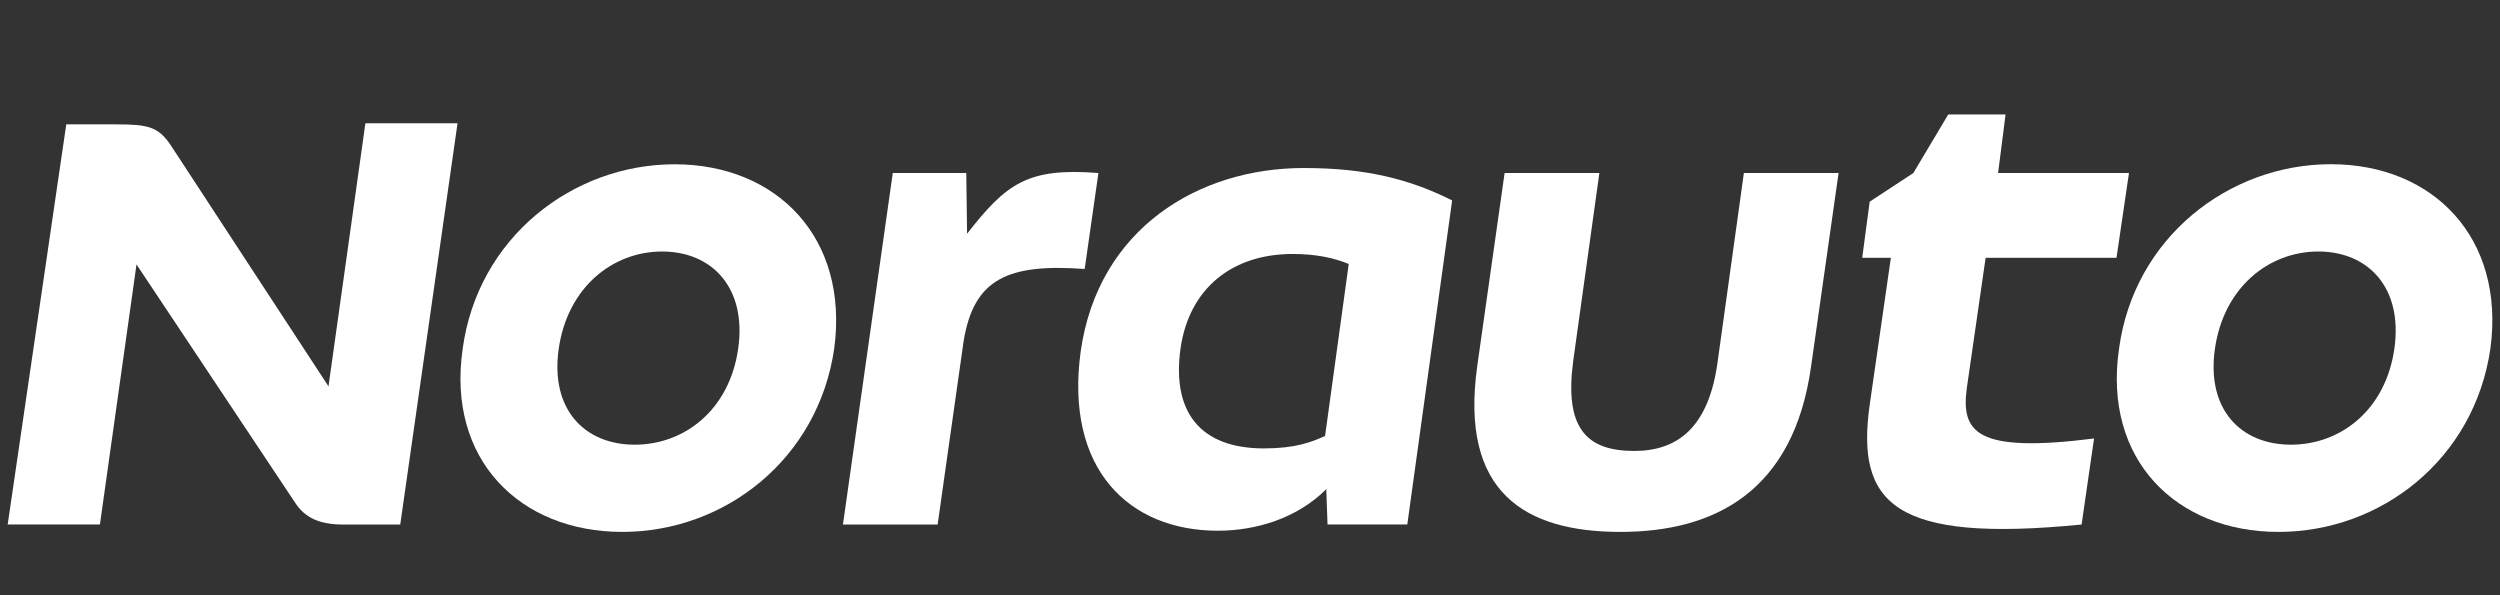
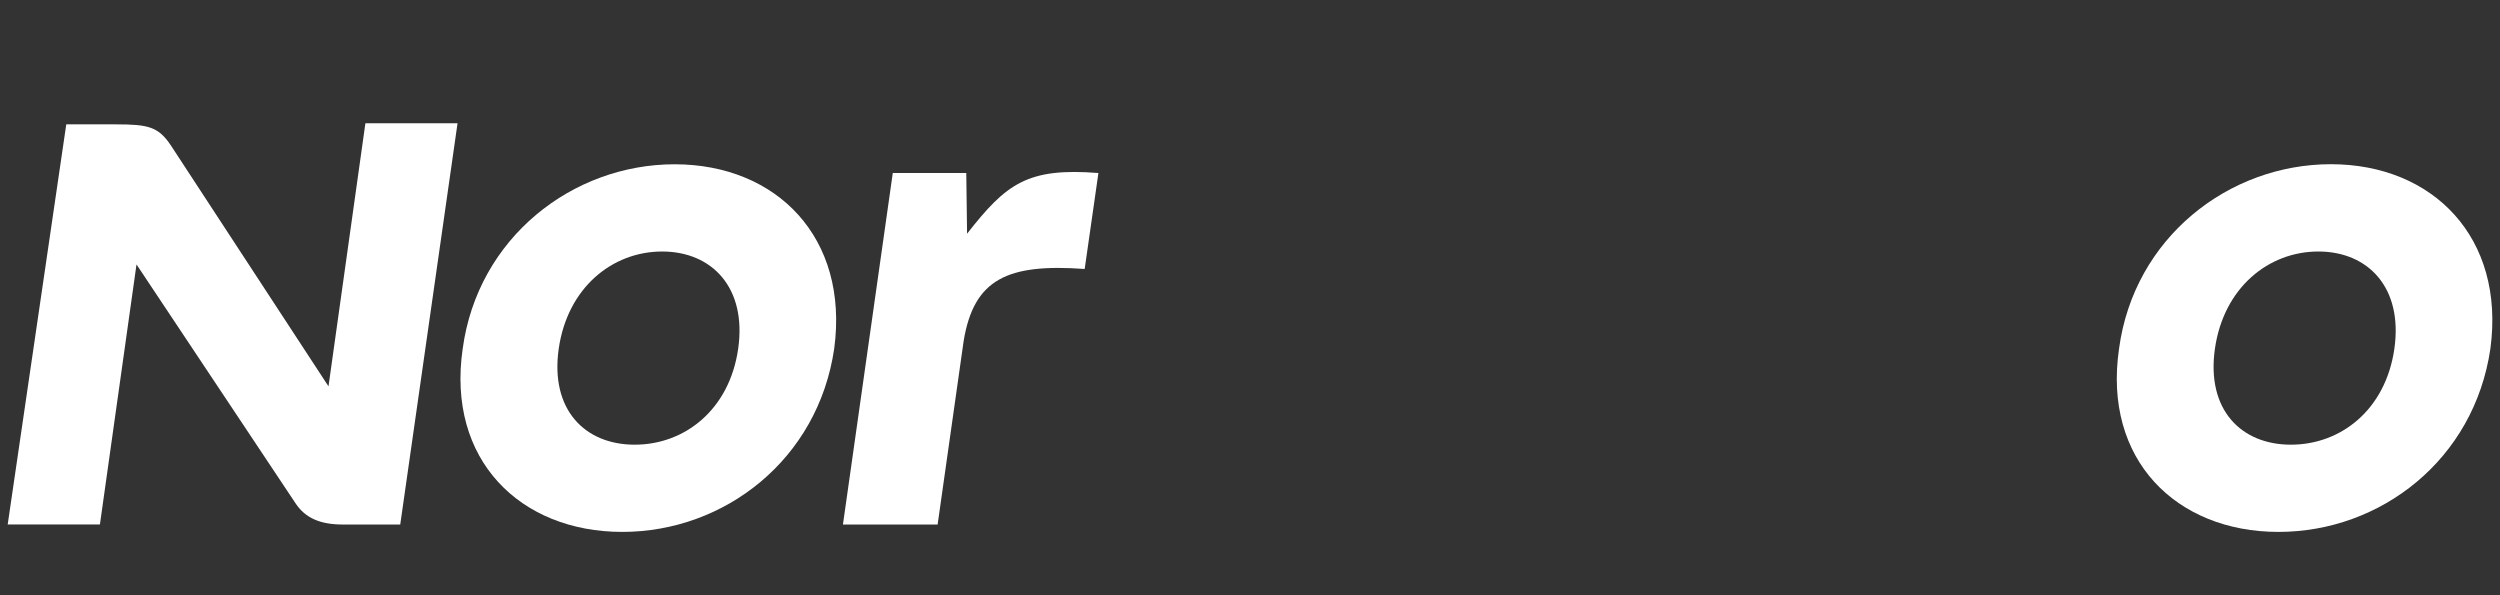
<svg xmlns="http://www.w3.org/2000/svg" version="1.1" id="Mode_Isolation" x="0px" y="0px" viewBox="0 0 315 75" style="enable-background:new 0 0 315 75;" xml:space="preserve">
  <rect x="0" y="0" width="315" height="75" fill="#333333" stroke="none" />
  <style type="text/css">
	.st0{fill:#FFFFFF;}
</style>
  <g>
-     <path class="st0" d="M235.58,51.01c-1.73,12.41,2.98,17.43,26.7,15.08l1.57-10.84c-14.92,1.88-16.8-0.78-16.02-6.44l2.36-16.33   h16.49l1.57-10.68h-16.49l0.94-7.38h-7.22l-4.4,7.38l-5.5,3.61l-0.94,7.07h3.61L235.58,51.01z" />
-     <path class="st0" d="M153.45,66.87c4.77,0,9.98-1.54,13.66-5.24l0.16,4.45h10.05l5.65-40.83c-5.34-2.67-10.83-4.08-18.69-4.08   c-13.35,0-25.91,7.7-28.11,23.08C134.13,59.17,142.3,66.87,153.45,66.87 M148.74,43.94c1.1-7.7,6.6-11.94,14.13-11.94   c2.83,0,5.18,0.47,7.07,1.26l-2.98,21.67c-1.73,0.79-3.77,1.57-7.7,1.57C151.25,56.5,147.64,51.95,148.74,43.94" />
-     <path class="st0" d="M204.17,67.02c11.78,0,21.83-5.02,24.03-20.88l3.46-24.34h-11.93l-3.3,23.71c-1.1,8.32-5.03,11.31-10.52,11.31   c-6.12,0-8.79-2.98-7.69-11.31l3.3-23.71h-11.94l-3.45,24.34C183.92,62,192.08,67.02,204.17,67.02" />
    <path class="st0" d="M78.41,67.02c12.88,0,24.66-9.11,26.7-23.09C106.99,29.96,97.88,20.7,85,20.7c-12.88,0-24.81,9.27-26.7,23.24   C56.26,57.92,65.53,67.02,78.41,67.02 M70.4,43.94c1.1-7.69,6.75-12.25,13.03-12.25c6.28,0,10.68,4.56,9.58,12.25   c-1.1,7.7-6.75,12.09-13.04,12.09C73.7,56.03,69.3,51.63,70.4,43.94" />
    <path class="st0" d="M17.2,33.32l20.04,30.1c1.25,1.88,3.14,2.67,5.97,2.67h7.22l7.22-50.56H46.04l-4.65,33.15L21.54,18.34   c-1.57-2.36-2.83-2.67-6.91-2.67H8.35L0.97,66.08h11.62L17.2,33.32z" />
    <path class="st0" d="M121.42,42.96c1.29-7.81,5.52-9.77,15.25-9.07l1.73-12.09c-8.94-0.7-11.61,1.33-16.55,7.65l-0.1-7.65h-9.26   l-6.28,44.29h11.93L121.42,42.96z" />
    <path class="st0" d="M287.09,67.02c12.88,0,24.66-9.11,26.7-23.09c1.88-13.97-7.22-23.24-20.1-23.24   c-12.88,0-24.81,9.27-26.69,23.24C264.95,57.92,274.21,67.02,287.09,67.02 M279.08,43.94c1.1-7.69,6.75-12.25,13.03-12.25   c6.28,0,10.68,4.56,9.58,12.25c-1.1,7.7-6.75,12.09-13.04,12.09C282.38,56.03,277.98,51.63,279.08,43.94" />
  </g>
</svg>